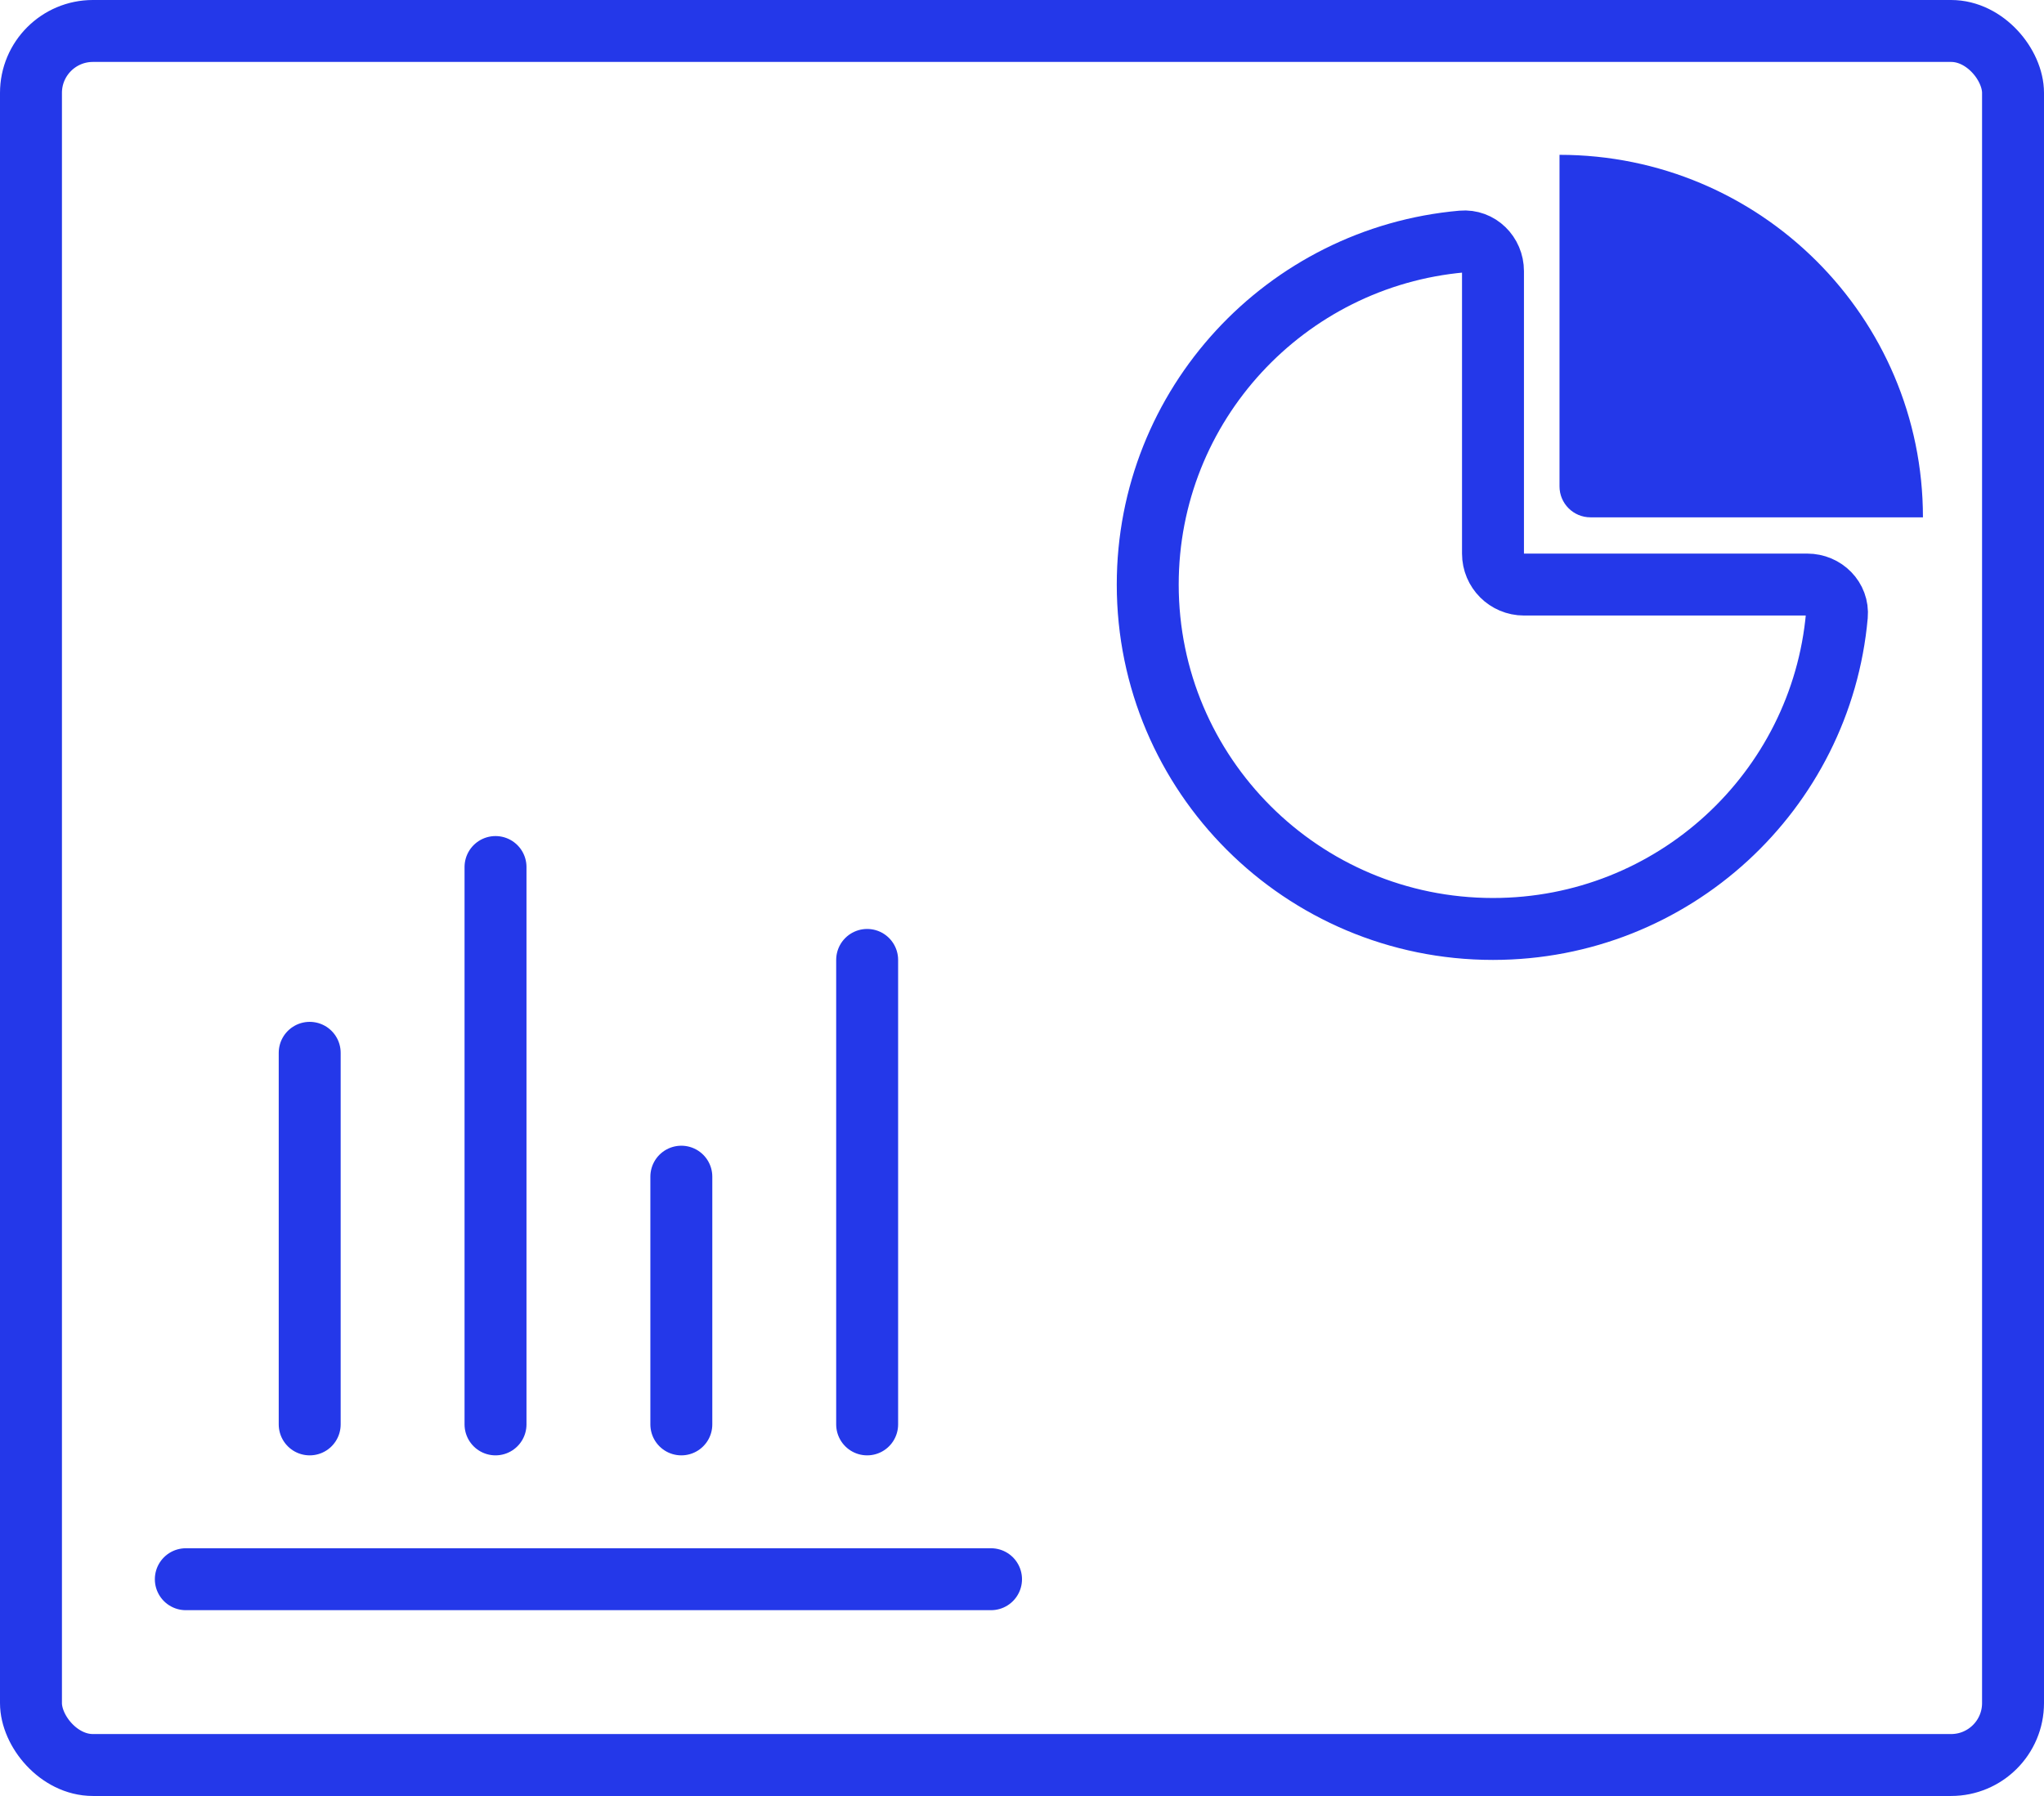
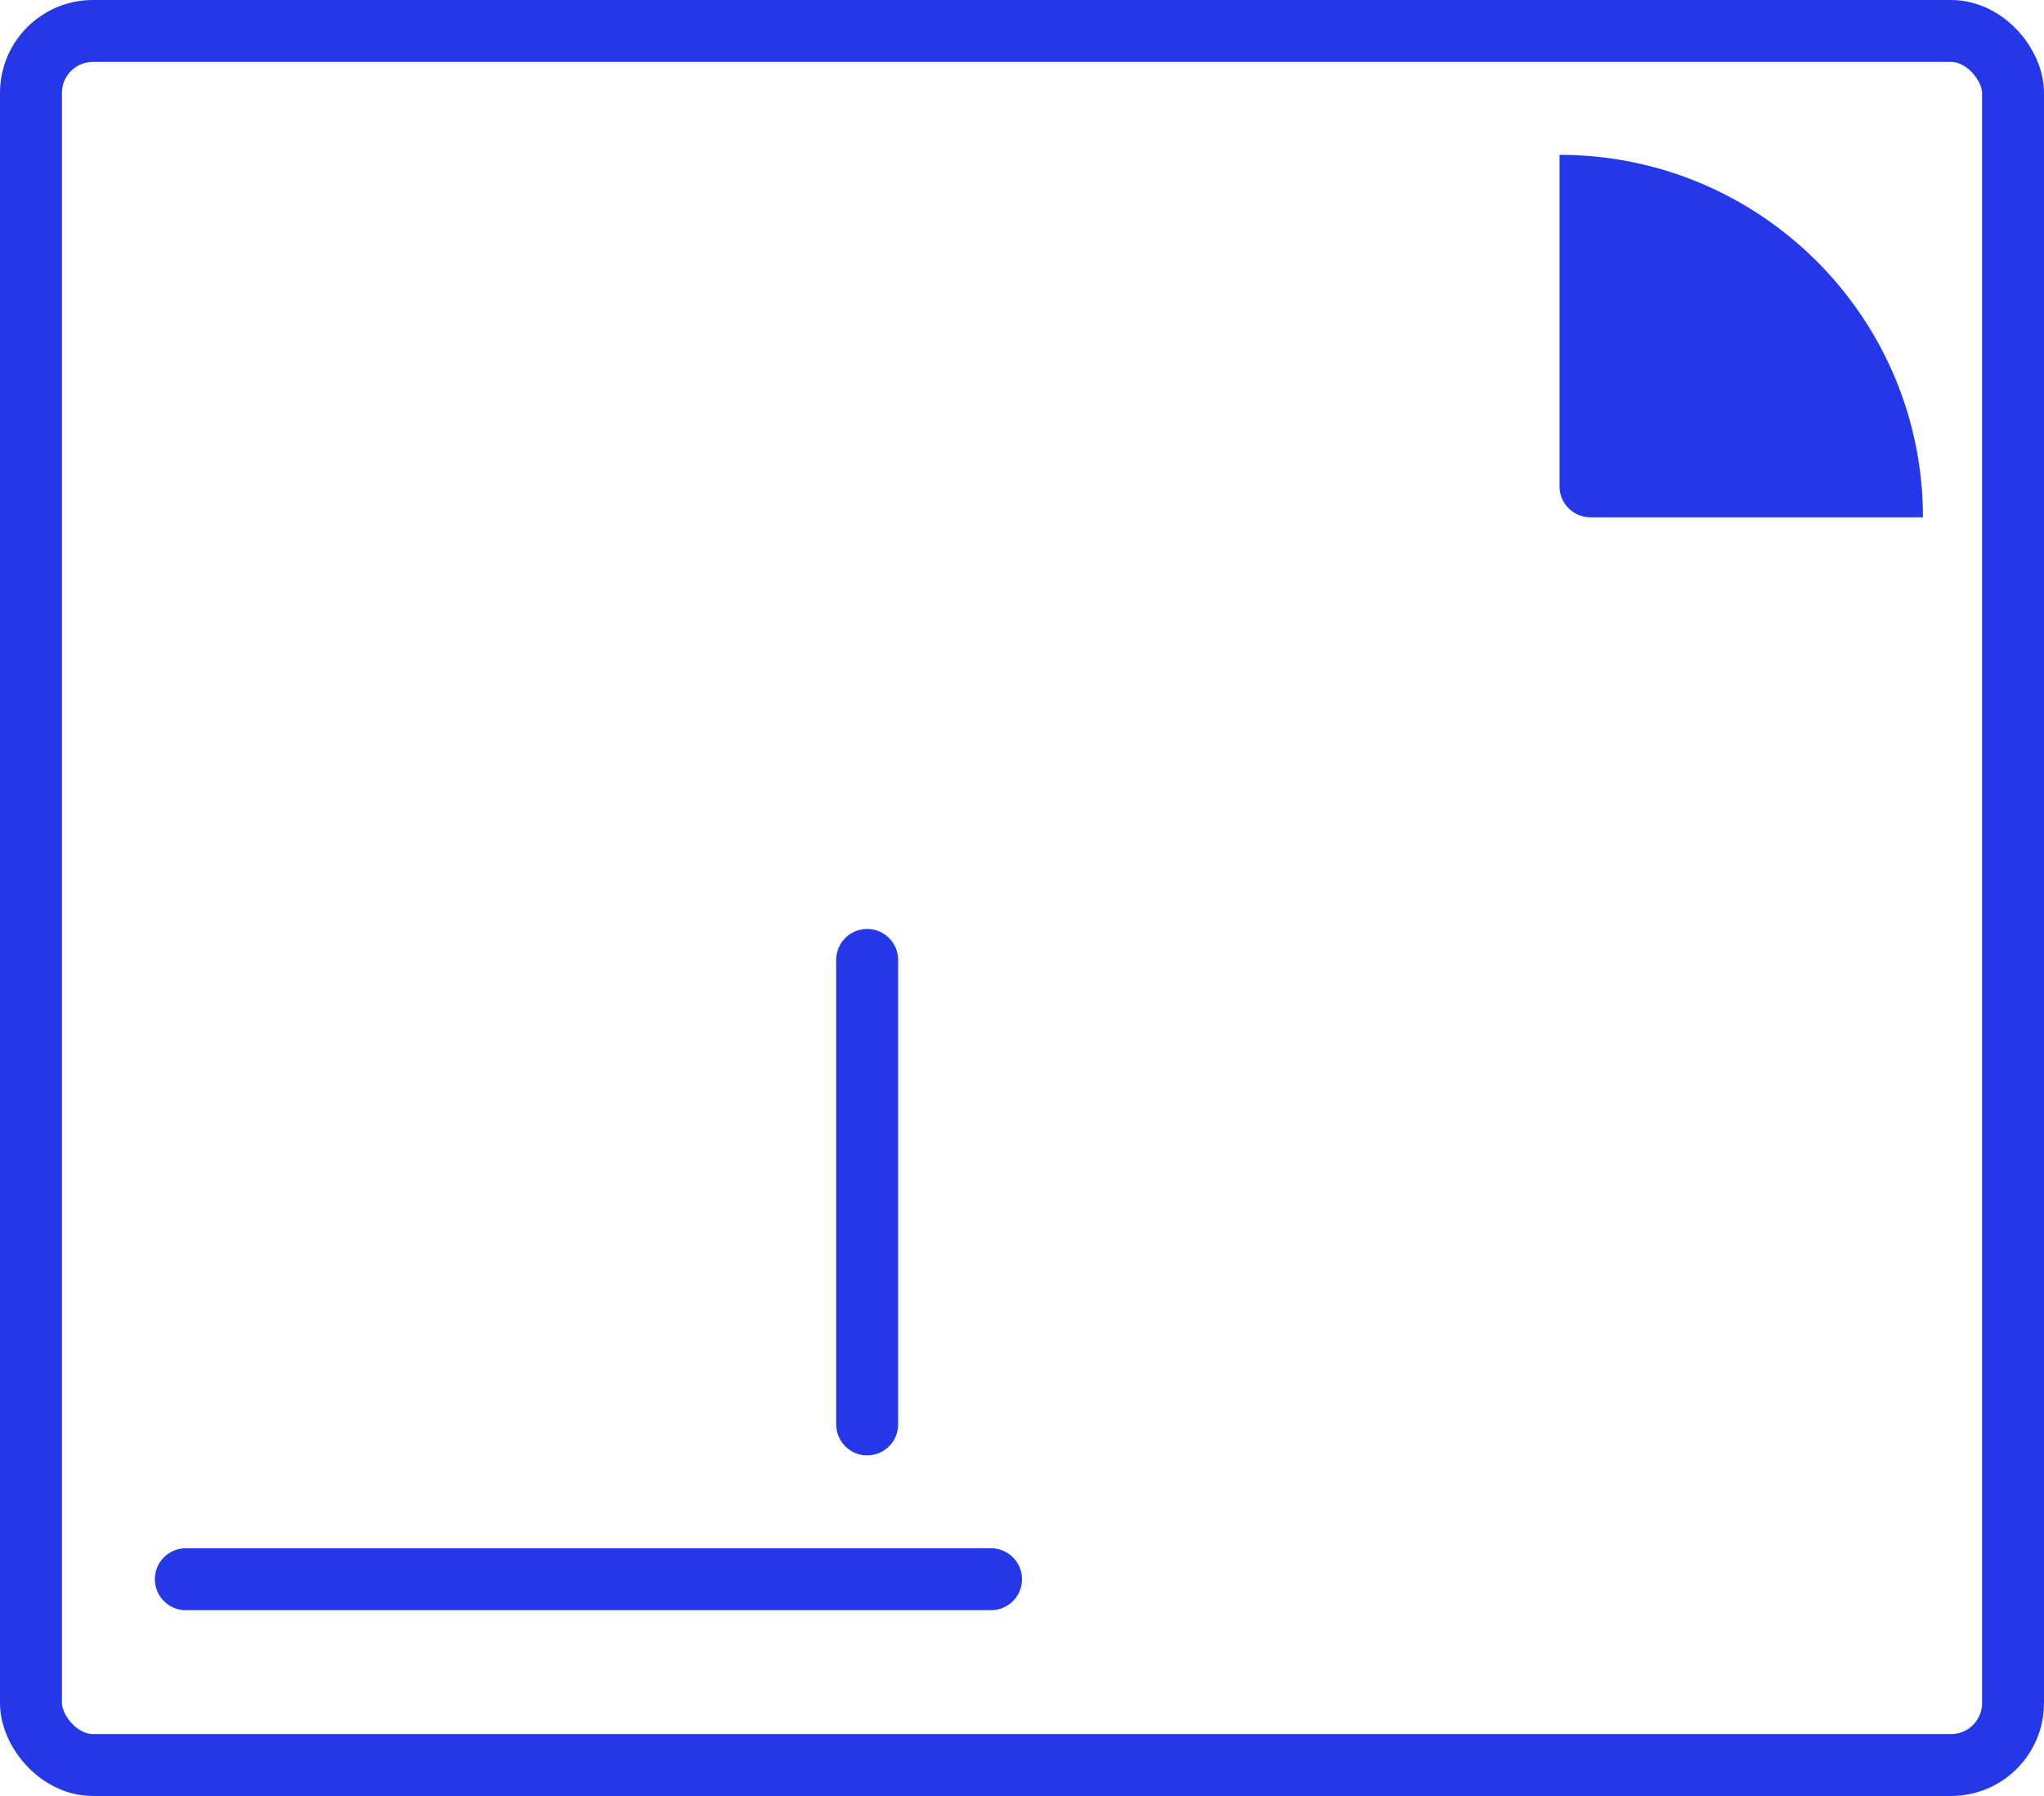
<svg xmlns="http://www.w3.org/2000/svg" width="66" height="58" viewBox="0 0 66 58" fill="none">
  <rect x="1" y="1" width="64" height="56" rx="2" stroke="#2438E9" stroke-width="2" />
-   <path d="M48.208 30C54.027 30 58.805 25.552 59.312 19.877C59.361 19.327 58.908 18.878 58.356 18.878H49.208C48.655 18.878 48.208 18.43 48.208 17.878V8.756C48.208 8.204 47.758 7.751 47.208 7.8C41.52 8.304 37.06 13.072 37.06 18.878C37.06 25.02 42.051 30 48.208 30Z" stroke="#2438E9" stroke-width="2" stroke-linecap="round" />
  <path d="M62.091 16.707C62.091 10.242 56.837 5 50.356 5V15.707C50.356 16.26 50.804 16.707 51.356 16.707H62.091Z" fill="#2438E9" />
-   <line x1="10" y1="46" x2="10" y2="34" stroke="#2438E9" stroke-width="2" stroke-linecap="round" />
  <line x1="6" y1="51" x2="32" y2="51" stroke="#2438E9" stroke-width="2" stroke-linecap="round" />
-   <line x1="16" y1="46" x2="16" y2="28" stroke="#2438E9" stroke-width="2" stroke-linecap="round" />
-   <line x1="22" y1="46" x2="22" y2="38" stroke="#2438E9" stroke-width="2" stroke-linecap="round" />
  <line x1="28" y1="46" x2="28" y2="31" stroke="#2438E9" stroke-width="2" stroke-linecap="round" />
</svg>